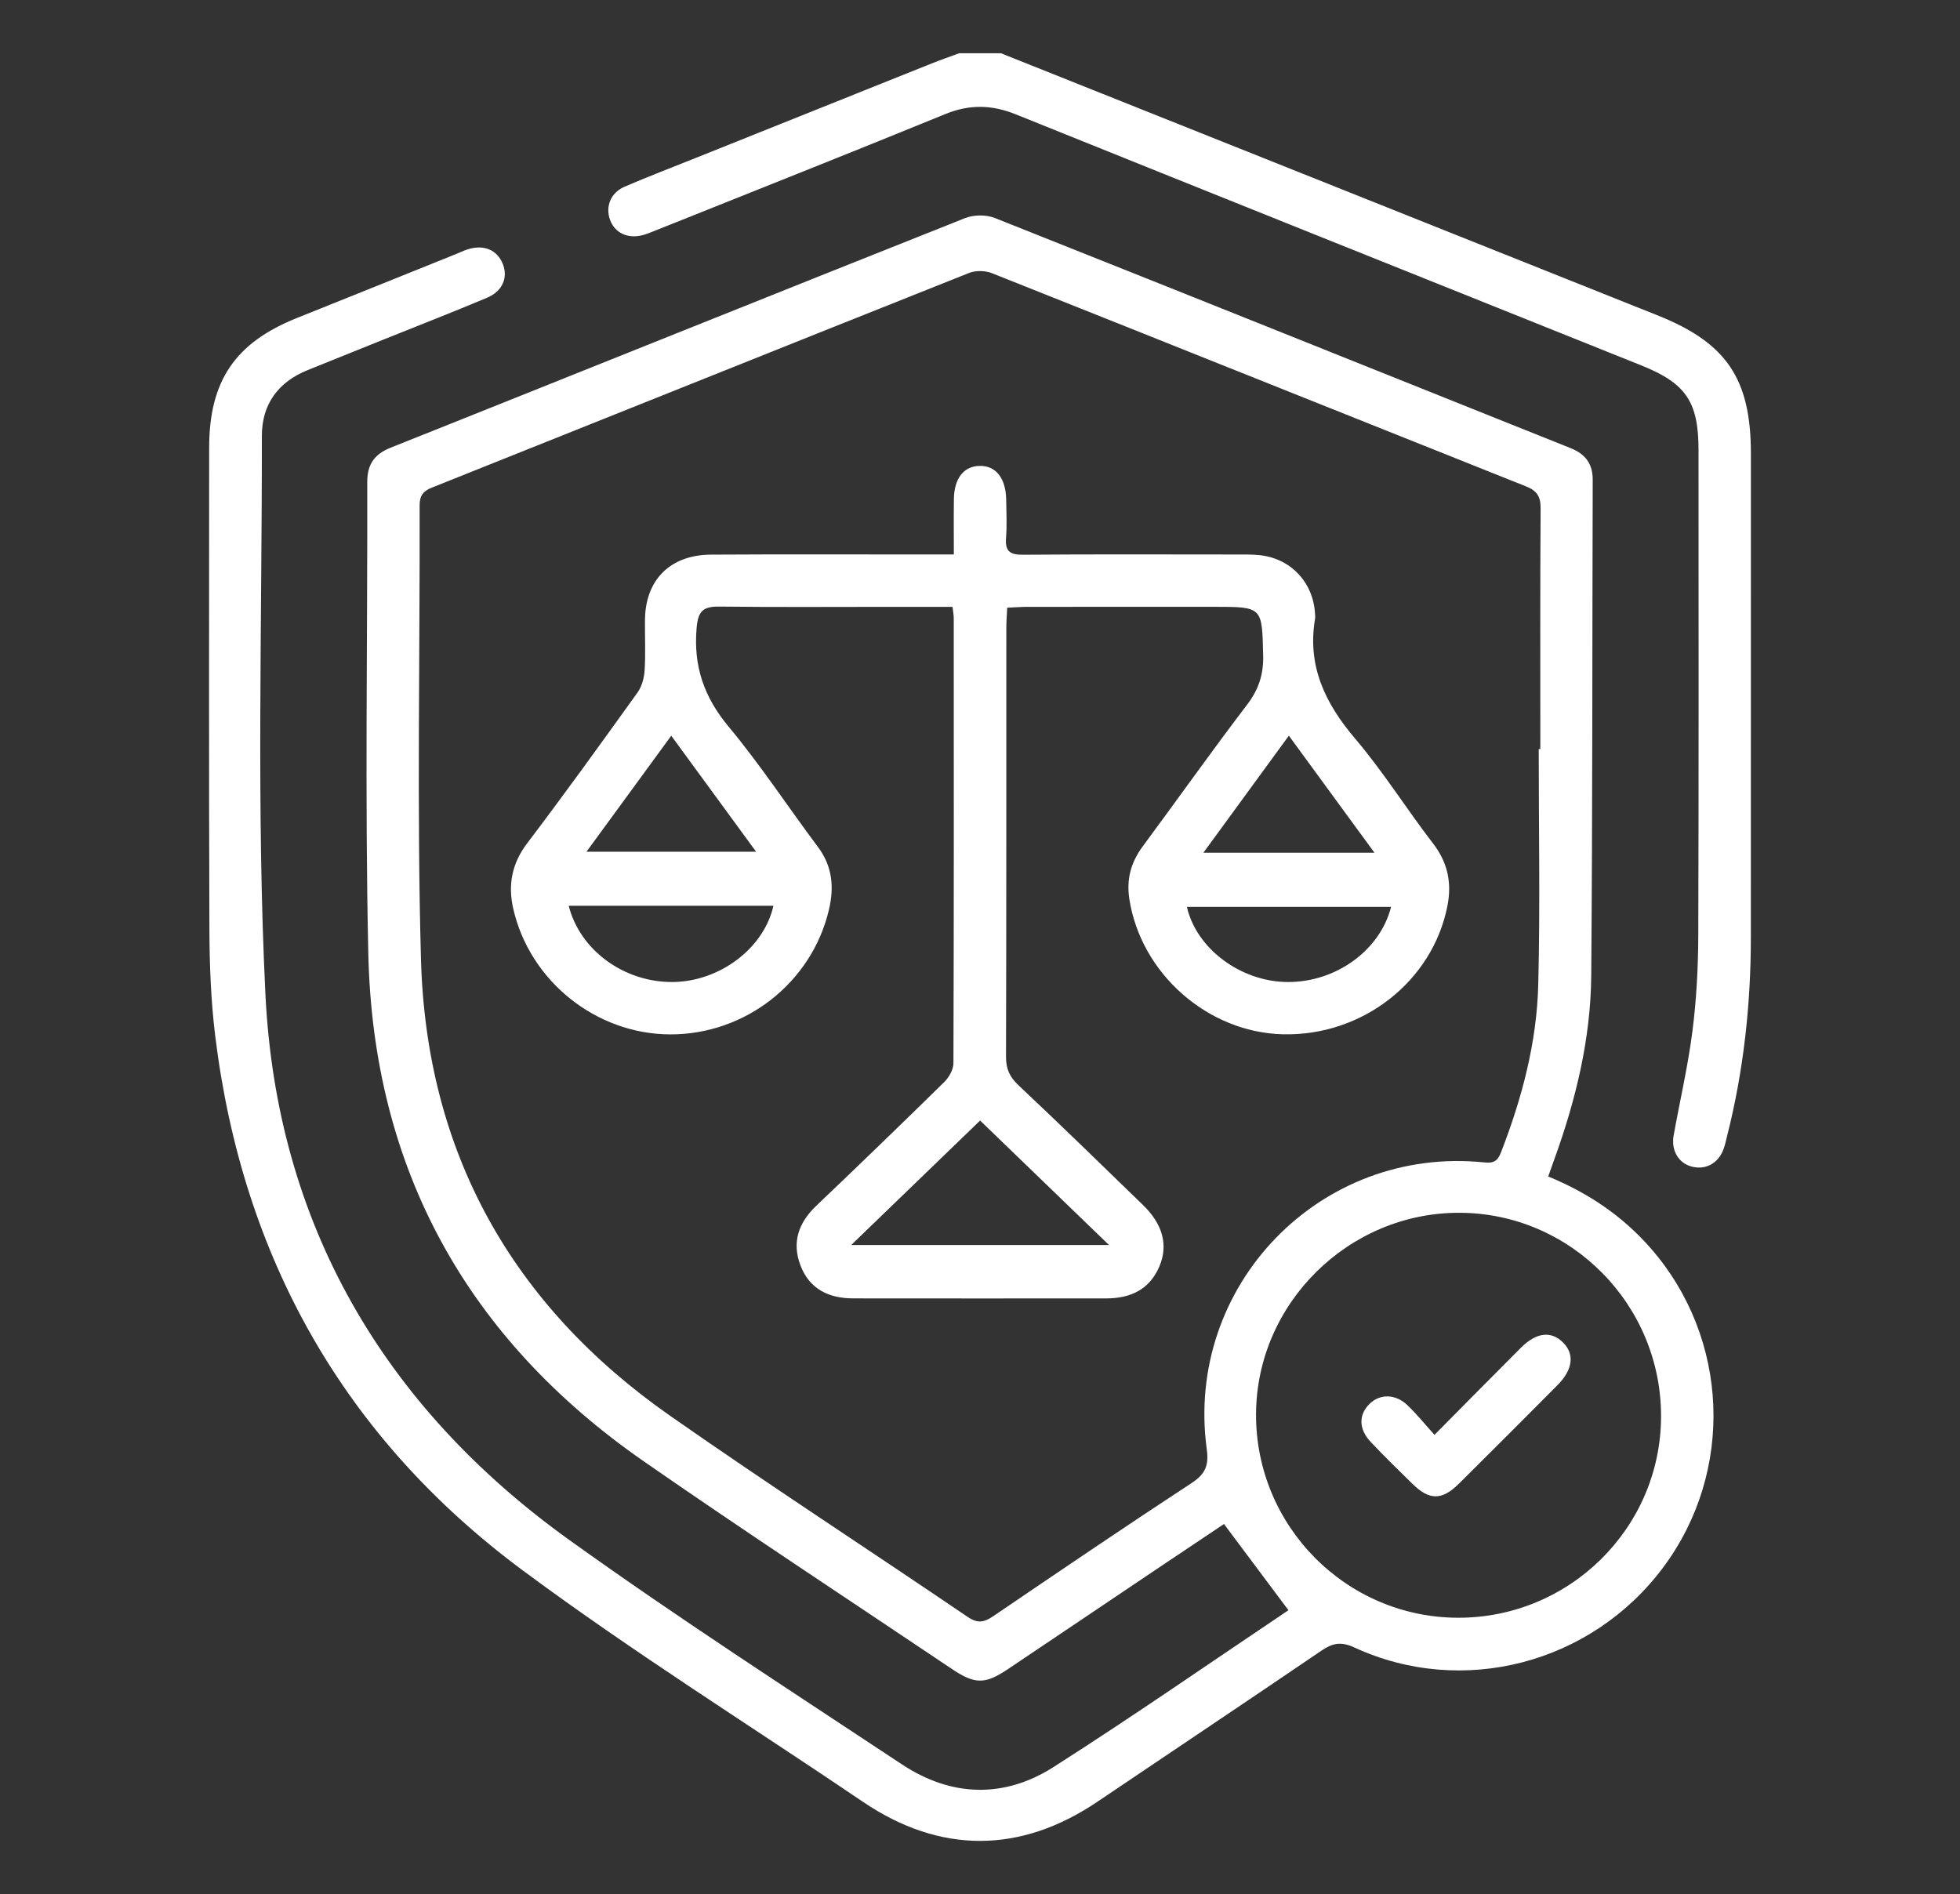
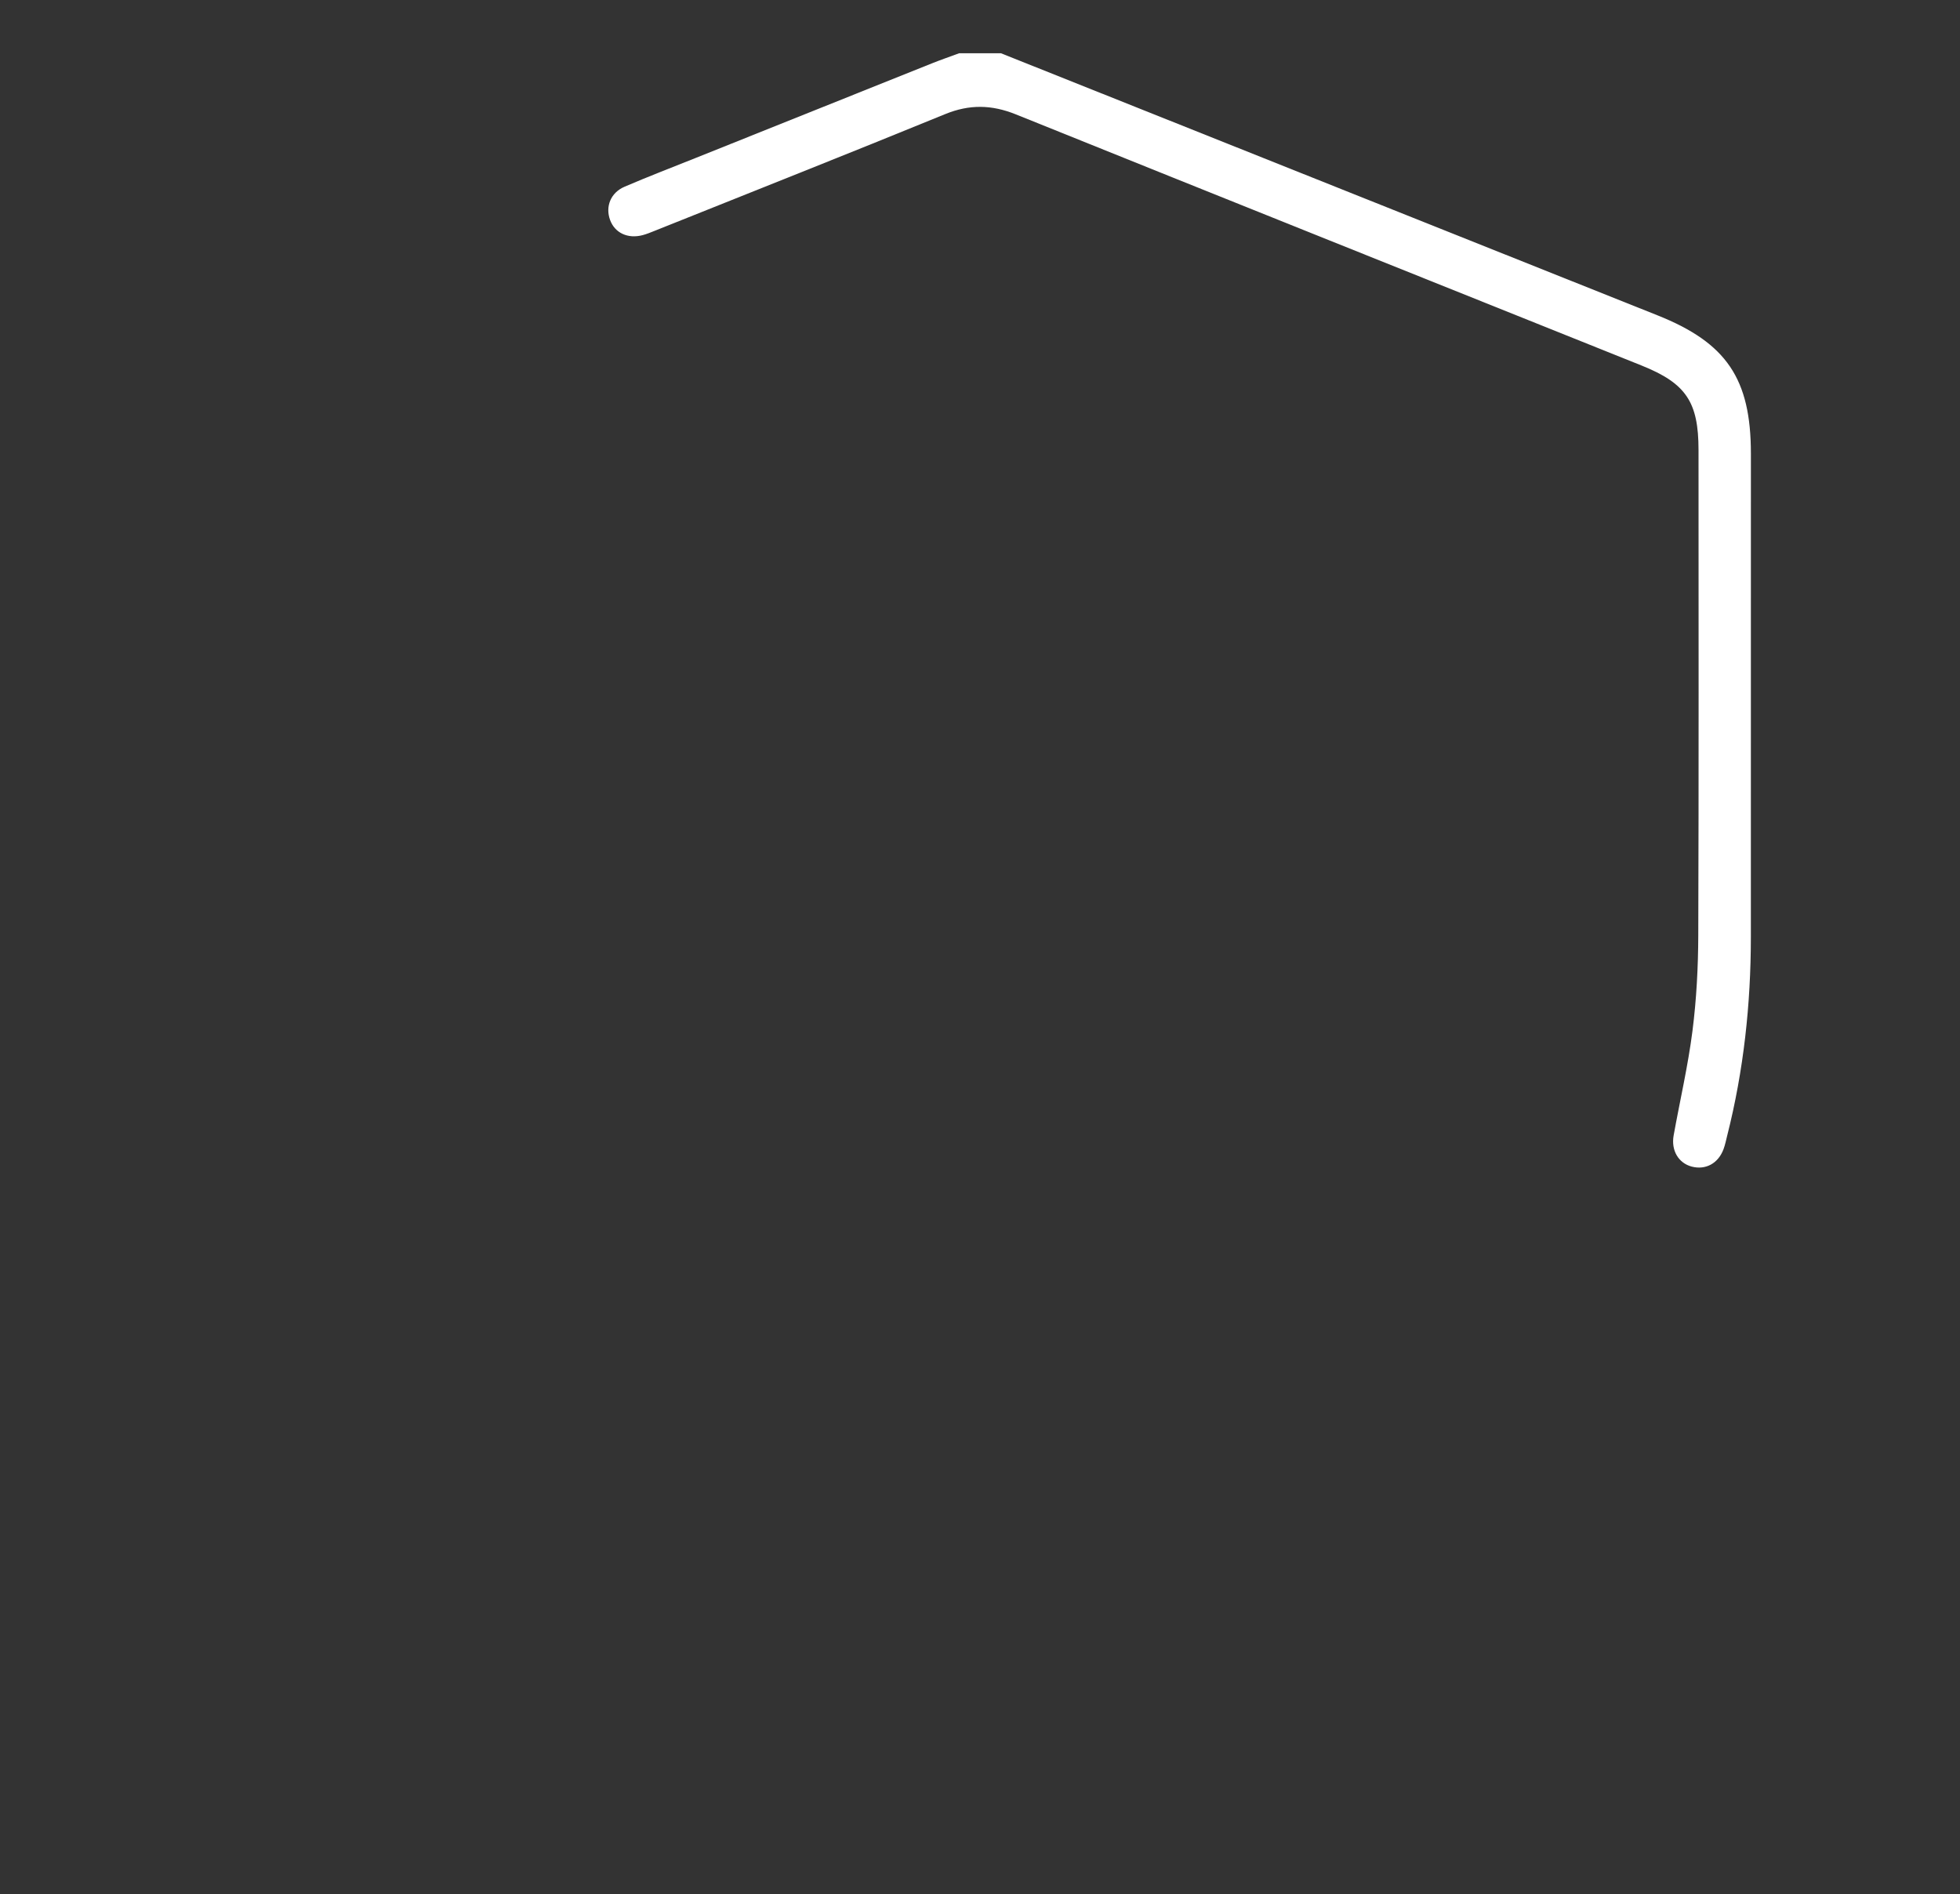
<svg xmlns="http://www.w3.org/2000/svg" version="1.1" id="Layer_1" x="0px" y="0px" viewBox="0 0 127.121 122.86" enable-background="new 0 0 127.121 122.86" xml:space="preserve">
  <rect x="0" y="0" width="127.121" height="122.86" fill="#333333" stroke="none" />
  <g>
    <path fill="#FFFFFF" d="M64.922,3.455c14.193,5.666,28.385,11.334,42.578,16.998c4.483,1.789,6.059,4.114,6.059,8.973   c0,10.451,0.003,20.902-0.002,31.353c-0.002,4.353-0.465,8.654-1.535,12.881c-0.074,0.292-0.132,0.591-0.236,0.872   c-0.342,0.928-1.157,1.371-2.059,1.138c-0.859-0.222-1.355-1.046-1.178-2.026c0.407-2.26,0.932-4.504,1.221-6.778   c0.261-2.052,0.369-4.135,0.376-6.205c0.036-10.489,0.017-20.977,0.016-31.466c0-3.124-0.806-4.328-3.7-5.489   C92.937,18.281,79.405,12.868,65.887,7.419c-1.563-0.63-3.005-0.663-4.582-0.018c-6.273,2.567-12.577,5.061-18.87,7.581   c-0.244,0.098-0.49,0.199-0.743,0.267c-0.971,0.261-1.819-0.138-2.126-0.987c-0.313-0.864,0.038-1.763,0.942-2.151   c1.522-0.654,3.071-1.248,4.609-1.864c5.103-2.045,10.206-4.091,15.311-6.132c0.587-0.235,1.185-0.44,1.778-0.66   C63.111,3.455,64.017,3.455,64.922,3.455z" />
-     <path fill="#FFFFFF" d="M83.566,104.443c-1.43-1.912-2.776-3.713-4.181-5.592c-1.402,0.939-2.929,1.959-4.453,2.983   c-3.192,2.146-6.381,4.298-9.576,6.44c-1.467,0.984-2.128,0.981-3.613-0.017c-6.667-4.481-13.386-8.887-19.983-13.467   c-11.47-7.964-17.566-18.981-17.873-32.956c-0.224-10.184-0.045-20.377-0.068-30.566c-0.003-1.134,0.451-1.803,1.512-2.227   c12.419-4.958,24.825-9.95,37.251-14.89c0.565-0.225,1.374-0.236,1.936-0.013c12.462,4.951,24.904,9.953,37.355,14.933   c0.957,0.383,1.43,1.01,1.427,2.057c-0.033,10.717-0.009,21.434-0.096,32.151c-0.033,4.065-0.982,7.993-2.357,11.814   c-0.137,0.381-0.272,0.763-0.434,1.216c2.609,1.071,4.832,2.576,6.651,4.659c5.101,5.841,5.446,14.473,0.811,20.693   c-4.651,6.243-13.01,8.444-20.036,5.198c-0.865-0.4-1.41-0.285-2.129,0.204c-4.833,3.288-9.694,6.534-14.539,9.805   c-5.01,3.382-10.214,3.382-15.202,0.003c-7.368-4.991-14.932-9.718-22.072-15.017c-11.601-8.608-18.18-20.319-19.94-34.675   c-0.279-2.277-0.366-4.59-0.375-6.886c-0.038-10.415-0.018-20.831-0.016-31.246c0.001-4.337,1.68-6.814,5.687-8.419   c3.427-1.372,6.851-2.753,10.276-4.131c0.28-0.112,0.553-0.246,0.84-0.334c1.029-0.314,1.881,0.055,2.242,0.956   c0.353,0.877-0.012,1.769-1.026,2.196c-2.222,0.935-4.47,1.808-6.707,2.708c-1.643,0.66-3.286,1.32-4.927,1.984   c-1.92,0.775-2.97,2.228-2.967,4.269c0.013,12.074-0.359,24.17,0.231,36.218c0.727,14.856,7.641,26.73,19.715,35.397   c7.043,5.055,14.338,9.763,21.569,14.552c3.179,2.106,6.611,2.223,9.821,0.177C73.503,111.317,78.551,107.806,83.566,104.443z    M99.798,48.587c0.035,0,0.069,0,0.104,0c0-5.208-0.016-10.415,0.018-15.622c0.005-0.765-0.24-1.135-0.947-1.417   C87.425,26.946,75.89,22.315,64.34,17.721c-0.434-0.173-1.054-0.189-1.484-0.018c-11.619,4.623-23.223,9.285-34.837,13.921   c-0.575,0.23-0.805,0.524-0.803,1.157c0.025,9.811-0.183,19.628,0.087,29.432c0.345,12.522,5.892,22.436,16.145,29.609   c6.364,4.452,12.883,8.683,19.307,13.051c0.661,0.45,1.076,0.358,1.676-0.05c4.271-2.906,8.548-5.806,12.868-8.639   c0.879-0.576,1.11-1.138,0.97-2.17c-1.447-10.625,7.368-19.721,18.011-18.616c0.601,0.062,0.853-0.09,1.072-0.655   c1.36-3.506,2.321-7.121,2.415-10.876C99.895,58.776,99.798,53.68,99.798,48.587z M94.551,104.931   c7.233,0.022,13.143-5.811,13.181-13.01c0.038-7.275-5.84-13.237-13.071-13.257c-7.188-0.02-13.155,5.872-13.197,13.033   C81.421,98.964,87.3,104.908,94.551,104.931z" />
-     <path fill="#FFFFFF" d="M61.781,39.362c-1.407,0-2.721,0-4.034,0c-3.698,0-7.396,0.028-11.094-0.017   c-1.045-0.013-1.378,0.279-1.473,1.393c-0.211,2.473,0.478,4.474,2.076,6.394c2.071,2.488,3.856,5.214,5.799,7.811   c0.942,1.26,1.051,2.619,0.705,4.079c-1.119,4.727-5.434,8.1-10.326,8.071c-4.795-0.029-9.082-3.471-10.146-8.154   c-0.353-1.554-0.091-2.932,0.911-4.252c2.439-3.215,4.798-6.491,7.151-9.77c0.282-0.392,0.429-0.949,0.459-1.44   c0.068-1.09,0.011-2.187,0.023-3.282c0.029-2.585,1.634-4.204,4.278-4.22c4.754-0.029,9.509-0.009,14.264-0.01   c0.446,0,0.891,0,1.49,0c0-1.281-0.013-2.44,0.004-3.599c0.02-1.34,0.637-2.122,1.658-2.147c1.058-0.026,1.71,0.789,1.733,2.188   c0.014,0.83,0.055,1.664-0.01,2.489c-0.068,0.856,0.254,1.092,1.092,1.085c4.641-0.036,9.283-0.018,13.924-0.015   c0.452,0,0.907-0.005,1.357,0.035c2.047,0.182,3.54,1.73,3.666,3.784c0.007,0.113,0.023,0.229,0.005,0.339   c-0.522,3.062,0.647,5.491,2.6,7.788c1.827,2.15,3.335,4.568,5.06,6.809c0.953,1.239,1.215,2.554,0.924,4.038   c-0.965,4.905-5.522,8.458-10.68,8.327c-4.881-0.124-9.207-3.953-9.951-8.777c-0.196-1.272,0.099-2.37,0.859-3.397   c2.265-3.063,4.469-6.172,6.777-9.202c0.752-0.987,1.074-1.963,1.044-3.202c-0.076-3.147-0.025-3.148-3.193-3.148   c-4.038,0-8.075-0.001-12.113,0.002c-0.405,0-0.811,0.034-1.295,0.055c-0.022,0.481-0.057,0.885-0.057,1.289   c-0.003,9.283,0.007,18.566-0.02,27.849c-0.002,0.787,0.241,1.303,0.812,1.84c2.721,2.559,5.395,5.168,8.076,7.769   c1.28,1.242,1.643,2.599,1.061,3.973c-0.642,1.515-1.885,2.079-3.446,2.08c-5.472,0.004-10.943,0.006-16.415-0.001   c-1.567-0.002-2.823-0.592-3.413-2.121c-0.58-1.505-0.139-2.782,1.018-3.885c2.786-2.655,5.555-5.329,8.3-8.026   c0.309-0.304,0.596-0.808,0.597-1.221c0.032-9.622,0.024-19.245,0.02-28.867C61.858,39.914,61.821,39.73,61.781,39.362z    M63.567,72.681c-2.79,2.695-5.496,5.309-8.356,8.072c5.675,0,11.066,0,16.714,0C69.063,77.988,66.368,75.386,63.567,72.681z    M50.163,58.75c-2.274,0-4.457,0-6.64,0c-2.201,0-4.403,0-6.638,0c0.739,2.918,3.63,4.98,6.765,4.946   C46.659,63.664,49.538,61.53,50.163,58.75z M90.223,58.821c-4.457,0-8.843,0-13.244,0c0.615,2.715,3.488,4.844,6.498,4.875   C86.614,63.728,89.5,61.669,90.223,58.821z M43.536,47.721c-1.855,2.539-3.639,4.98-5.498,7.524c3.731,0,7.29,0,11.002,0   C47.161,52.677,45.388,50.253,43.536,47.721z M89.144,55.309c-1.924-2.631-3.704-5.065-5.552-7.591   c-1.888,2.586-3.666,5.021-5.542,7.591C81.841,55.309,85.372,55.309,89.144,55.309z" />
-     <path fill="#FFFFFF" d="M93.038,93.068c1.995-2.013,3.791-3.836,5.6-5.646c1.011-1.011,1.972-1.116,2.748-0.333   c0.748,0.755,0.624,1.755-0.37,2.754c-2.124,2.136-4.252,4.27-6.392,6.39c-1.102,1.092-1.913,1.092-3.002,0.027   c-0.916-0.895-1.831-1.791-2.712-2.72c-0.802-0.847-0.803-1.792-0.064-2.501c0.665-0.639,1.662-0.631,2.43,0.099   C91.874,91.707,92.394,92.356,93.038,93.068z" />
  </g>
</svg>